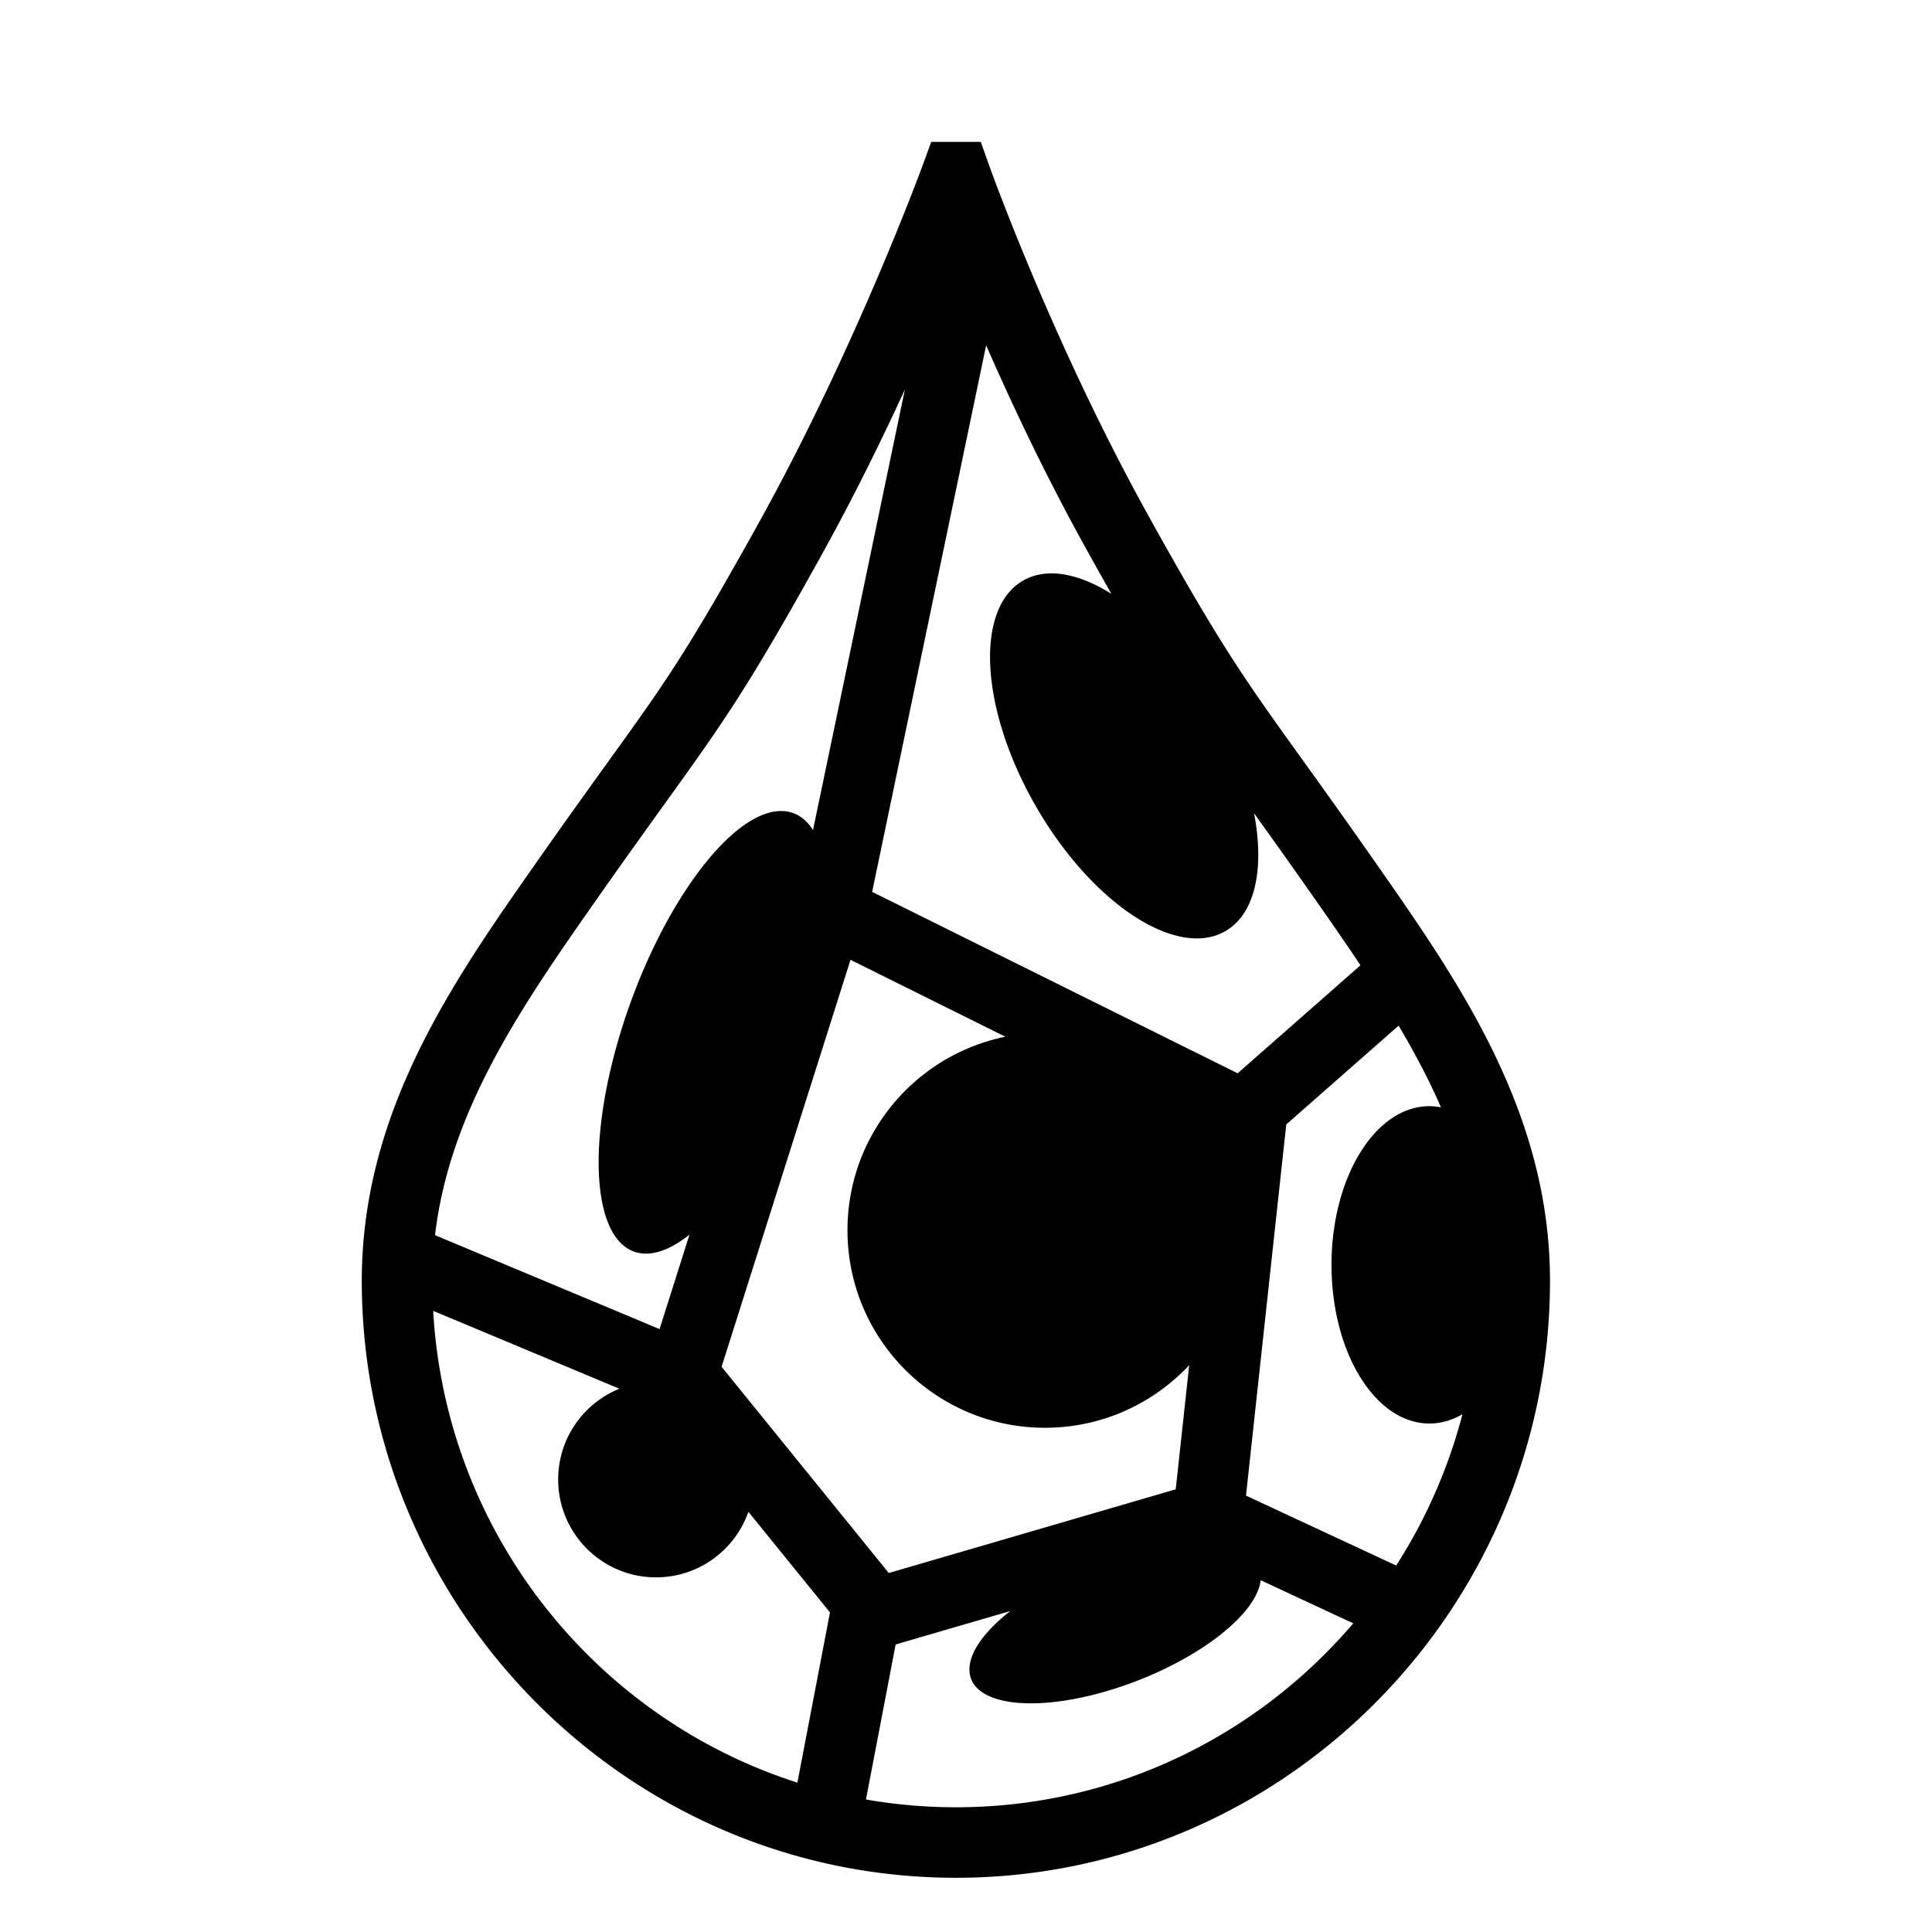
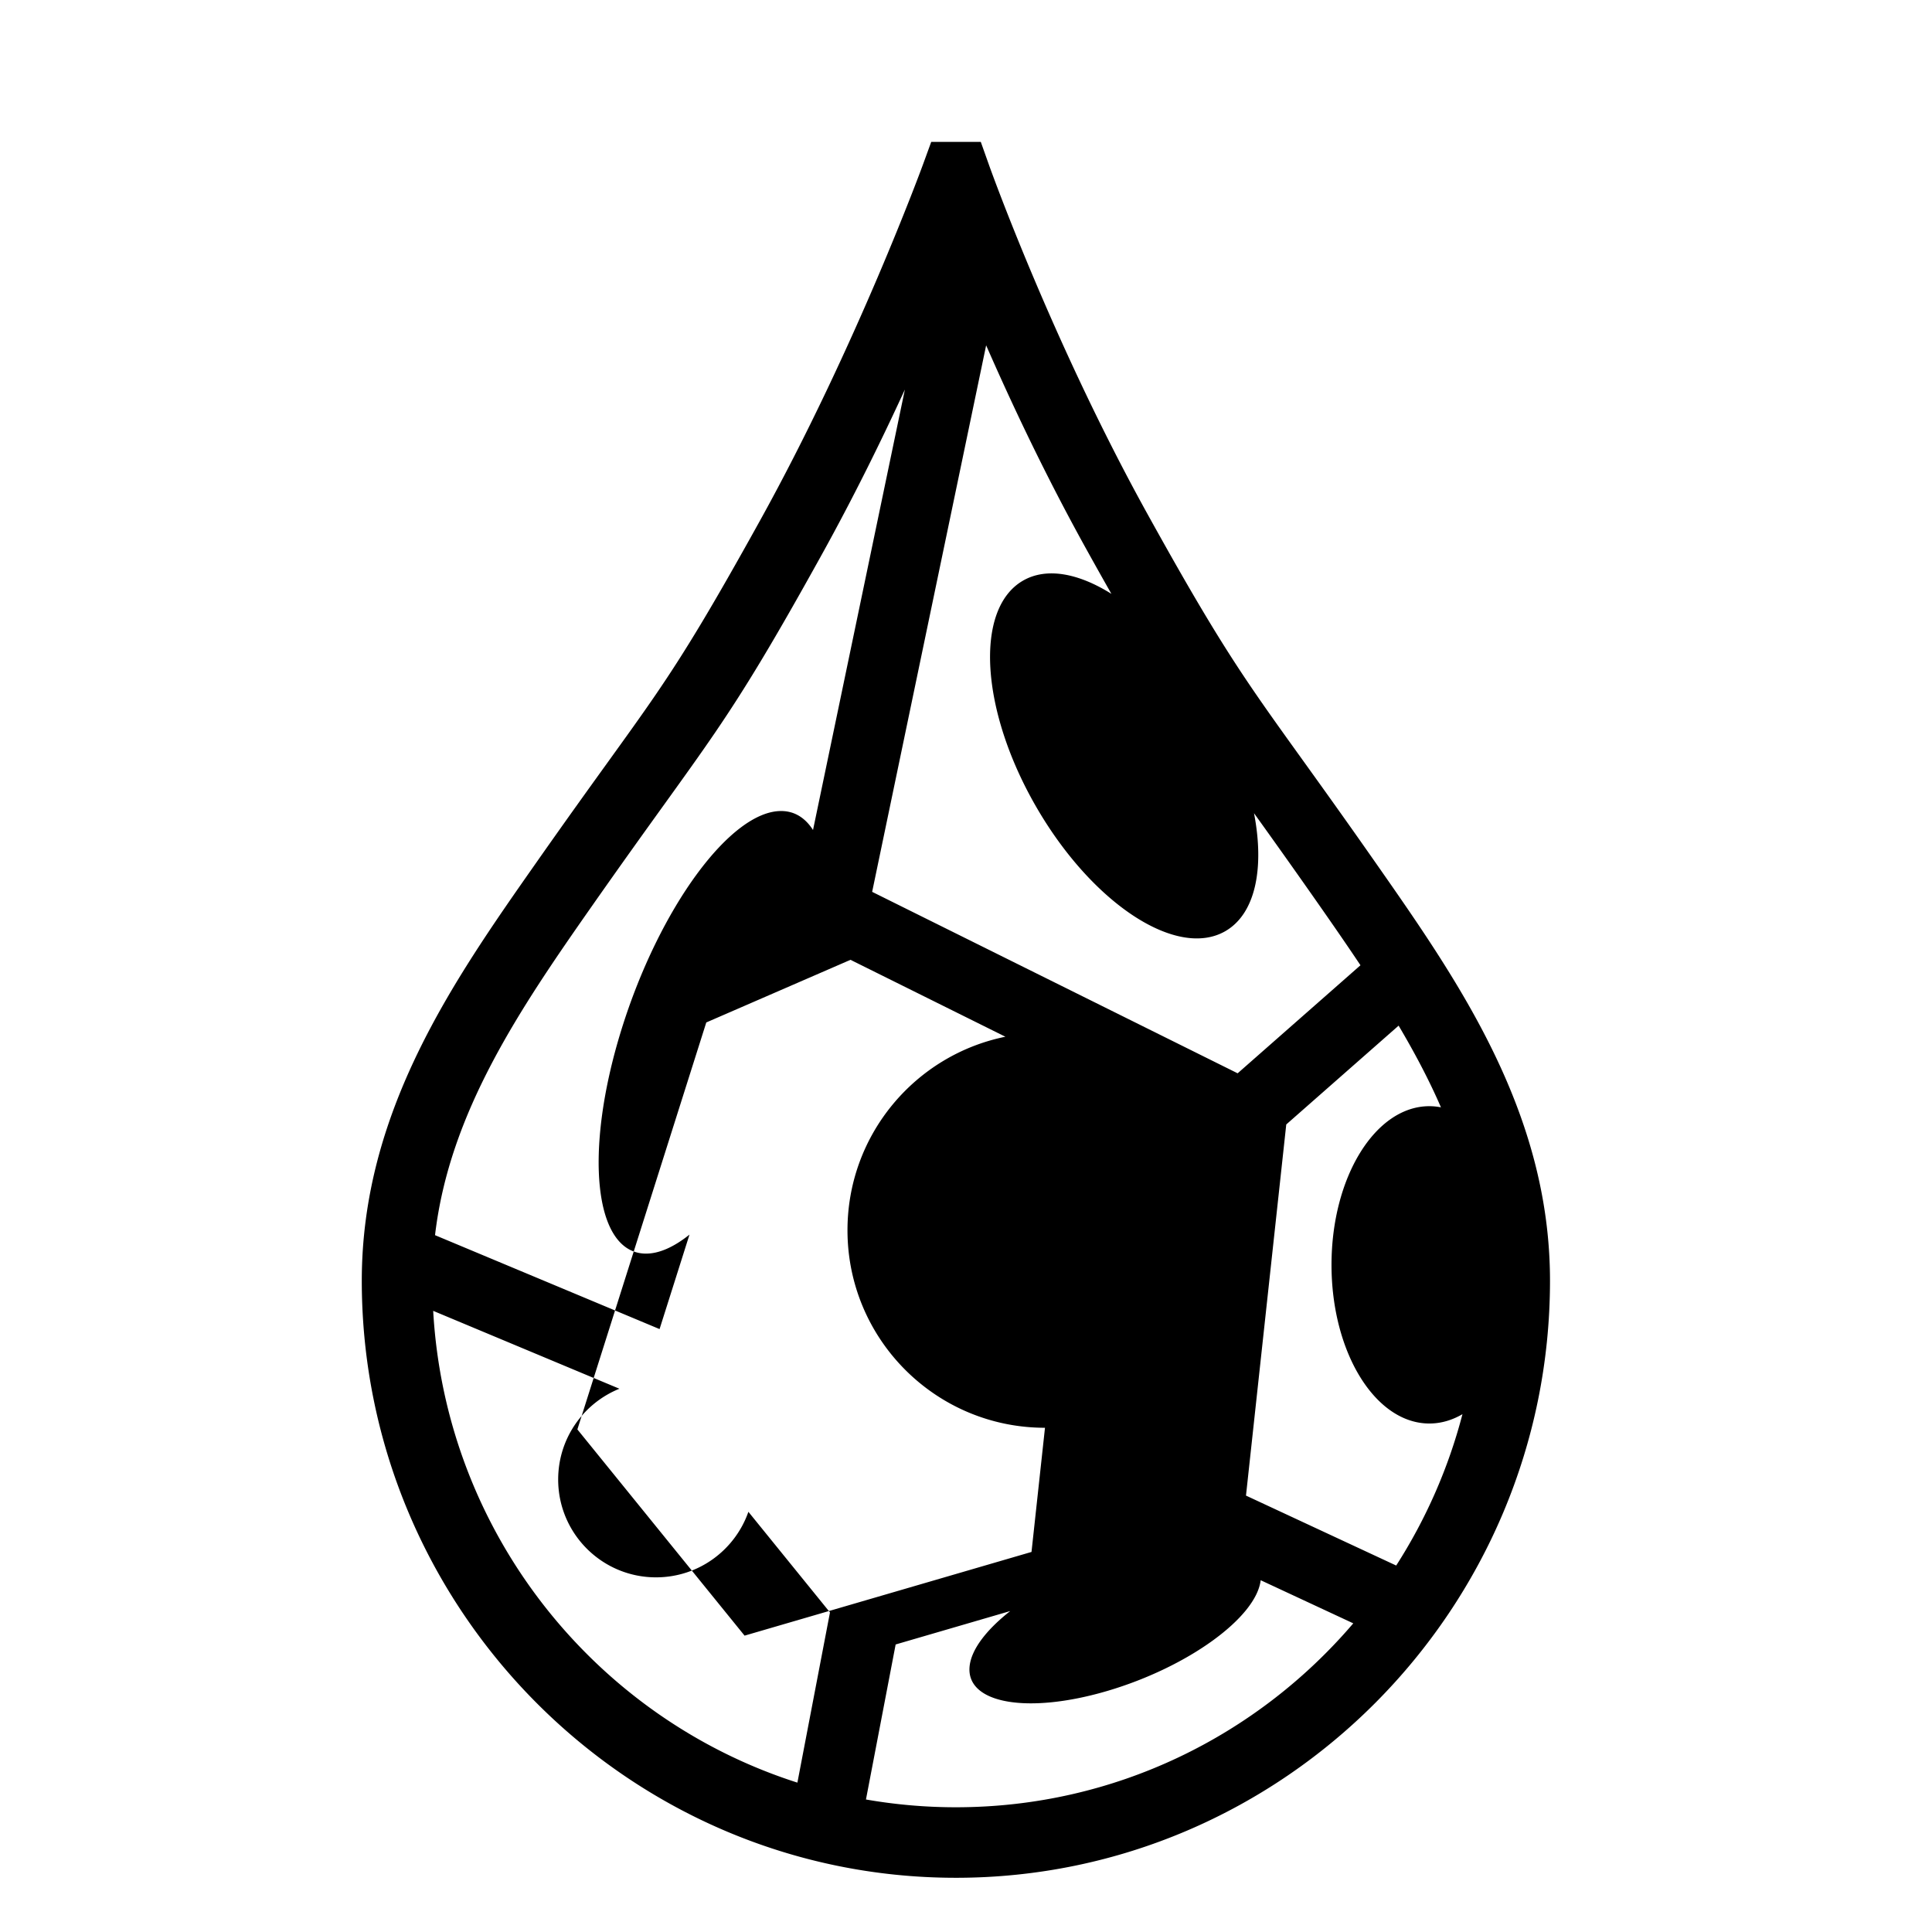
<svg xmlns="http://www.w3.org/2000/svg" width="800" height="800" viewBox="0 0 512 512">
-   <path fill="currentColor" d="m246.785 37.605l-2.242 6.14s-17.637 48.195-43.14 94.23c-25.83 46.624-27.81 45.724-59.56 91.02c-21.79 31.088-45.966 65.665-45.966 110.42c0 86.952 70.57 158.216 157.445 158.218c86.877.002 157.446-71.266 157.444-158.22c0-44.647-24.275-79.385-45.955-110.407c-31.968-45.738-34.803-46.012-60.623-92.617C278.693 90.37 262.13 43.82 262.13 43.82l-2.21-6.217h-13.135zm14.553 53.91c6.923 15.817 15.76 34.54 26.502 53.93c2.427 4.382 4.61 8.263 6.693 11.932c-8.75-5.492-17.206-7.09-23.43-3.498c-12.884 7.438-11.325 34.263 3.483 59.91c14.808 25.65 37.26 40.412 50.144 32.974c7.982-4.61 10.415-16.658 7.596-31.256a2274 2274 0 0 1 17.166 24.203c3.74 5.353 7.452 10.707 11.047 16.095l-32.55 28.63l-96.86-48.087l30.208-144.834zm-21.535 11.717L215.457 219.96c-2.022-3.156-4.77-4.95-8.22-5.028c-13.51-.304-32.587 25.708-42.6 58.093s-7.177 58.89 6.336 59.194c3.61.08 7.62-1.734 11.748-5.033l-7.93 25.036l-59.503-24.89c3.816-32.54 22.478-59.962 41.858-87.61c31.478-44.904 34.522-45.61 60.605-92.692c8.453-15.256 15.815-30.24 22.053-43.798zm-14.412 151.13l41.05 20.382c-23.878 4.858-41.848 25.972-41.848 51.287c0 28.91 23.433 52.343 52.34 52.343c15.083 0 28.667-6.387 38.218-16.596l-3.572 32.907l-76.04 22.18l-44.308-54.653l34.16-107.847zm145.258 17.44c4.188 7.078 8.015 14.266 11.22 21.653a16.3 16.3 0 0 0-3.073-.305c-14.32 0-25.932 18.828-25.932 42.047c0 23.22 11.61 42.047 25.932 42.047c3.078 0 6.03-.876 8.77-2.473a139.3 139.3 0 0 1-17.56 40.11l-39.808-18.534l10.674-98.352l29.778-26.19zm-255.85 75.587l49.354 20.64c-9.514 3.844-16.23 13.162-16.23 24.052c0 14.32 11.61 25.932 25.932 25.932c11.32 0 20.94-7.258 24.478-17.37l21.62 26.667l-8.634 45.104c-53.702-17.164-93.218-66.33-96.52-125.025m219.294 71.383l24.54 11.428c-25.442 29.812-63.17 48.744-105.31 48.743c-8.128 0-16.09-.71-23.834-2.062l7.867-41.08l30.368-8.857c-6.227 4.895-10.264 10.065-10.762 14.573c-1.096 9.93 15.284 12.87 36.585 6.57c21.246-6.285 39.364-19.39 40.547-29.313z" />
+   <path fill="currentColor" d="m246.785 37.605l-2.242 6.14s-17.637 48.195-43.14 94.23c-25.83 46.624-27.81 45.724-59.56 91.02c-21.79 31.088-45.966 65.665-45.966 110.42c0 86.952 70.57 158.216 157.445 158.218c86.877.002 157.446-71.266 157.444-158.22c0-44.647-24.275-79.385-45.955-110.407c-31.968-45.738-34.803-46.012-60.623-92.617C278.693 90.37 262.13 43.82 262.13 43.82l-2.21-6.217h-13.135zm14.553 53.91c6.923 15.817 15.76 34.54 26.502 53.93c2.427 4.382 4.61 8.263 6.693 11.932c-8.75-5.492-17.206-7.09-23.43-3.498c-12.884 7.438-11.325 34.263 3.483 59.91c14.808 25.65 37.26 40.412 50.144 32.974c7.982-4.61 10.415-16.658 7.596-31.256a2274 2274 0 0 1 17.166 24.203c3.74 5.353 7.452 10.707 11.047 16.095l-32.55 28.63l-96.86-48.087l30.208-144.834zm-21.535 11.717L215.457 219.96c-2.022-3.156-4.77-4.95-8.22-5.028c-13.51-.304-32.587 25.708-42.6 58.093s-7.177 58.89 6.336 59.194c3.61.08 7.62-1.734 11.748-5.033l-7.93 25.036l-59.503-24.89c3.816-32.54 22.478-59.962 41.858-87.61c31.478-44.904 34.522-45.61 60.605-92.692c8.453-15.256 15.815-30.24 22.053-43.798zm-14.412 151.13l41.05 20.382c-23.878 4.858-41.848 25.972-41.848 51.287c0 28.91 23.433 52.343 52.34 52.343l-3.572 32.907l-76.04 22.18l-44.308-54.653l34.16-107.847zm145.258 17.44c4.188 7.078 8.015 14.266 11.22 21.653a16.3 16.3 0 0 0-3.073-.305c-14.32 0-25.932 18.828-25.932 42.047c0 23.22 11.61 42.047 25.932 42.047c3.078 0 6.03-.876 8.77-2.473a139.3 139.3 0 0 1-17.56 40.11l-39.808-18.534l10.674-98.352l29.778-26.19zm-255.85 75.587l49.354 20.64c-9.514 3.844-16.23 13.162-16.23 24.052c0 14.32 11.61 25.932 25.932 25.932c11.32 0 20.94-7.258 24.478-17.37l21.62 26.667l-8.634 45.104c-53.702-17.164-93.218-66.33-96.52-125.025m219.294 71.383l24.54 11.428c-25.442 29.812-63.17 48.744-105.31 48.743c-8.128 0-16.09-.71-23.834-2.062l7.867-41.08l30.368-8.857c-6.227 4.895-10.264 10.065-10.762 14.573c-1.096 9.93 15.284 12.87 36.585 6.57c21.246-6.285 39.364-19.39 40.547-29.313z" />
</svg>